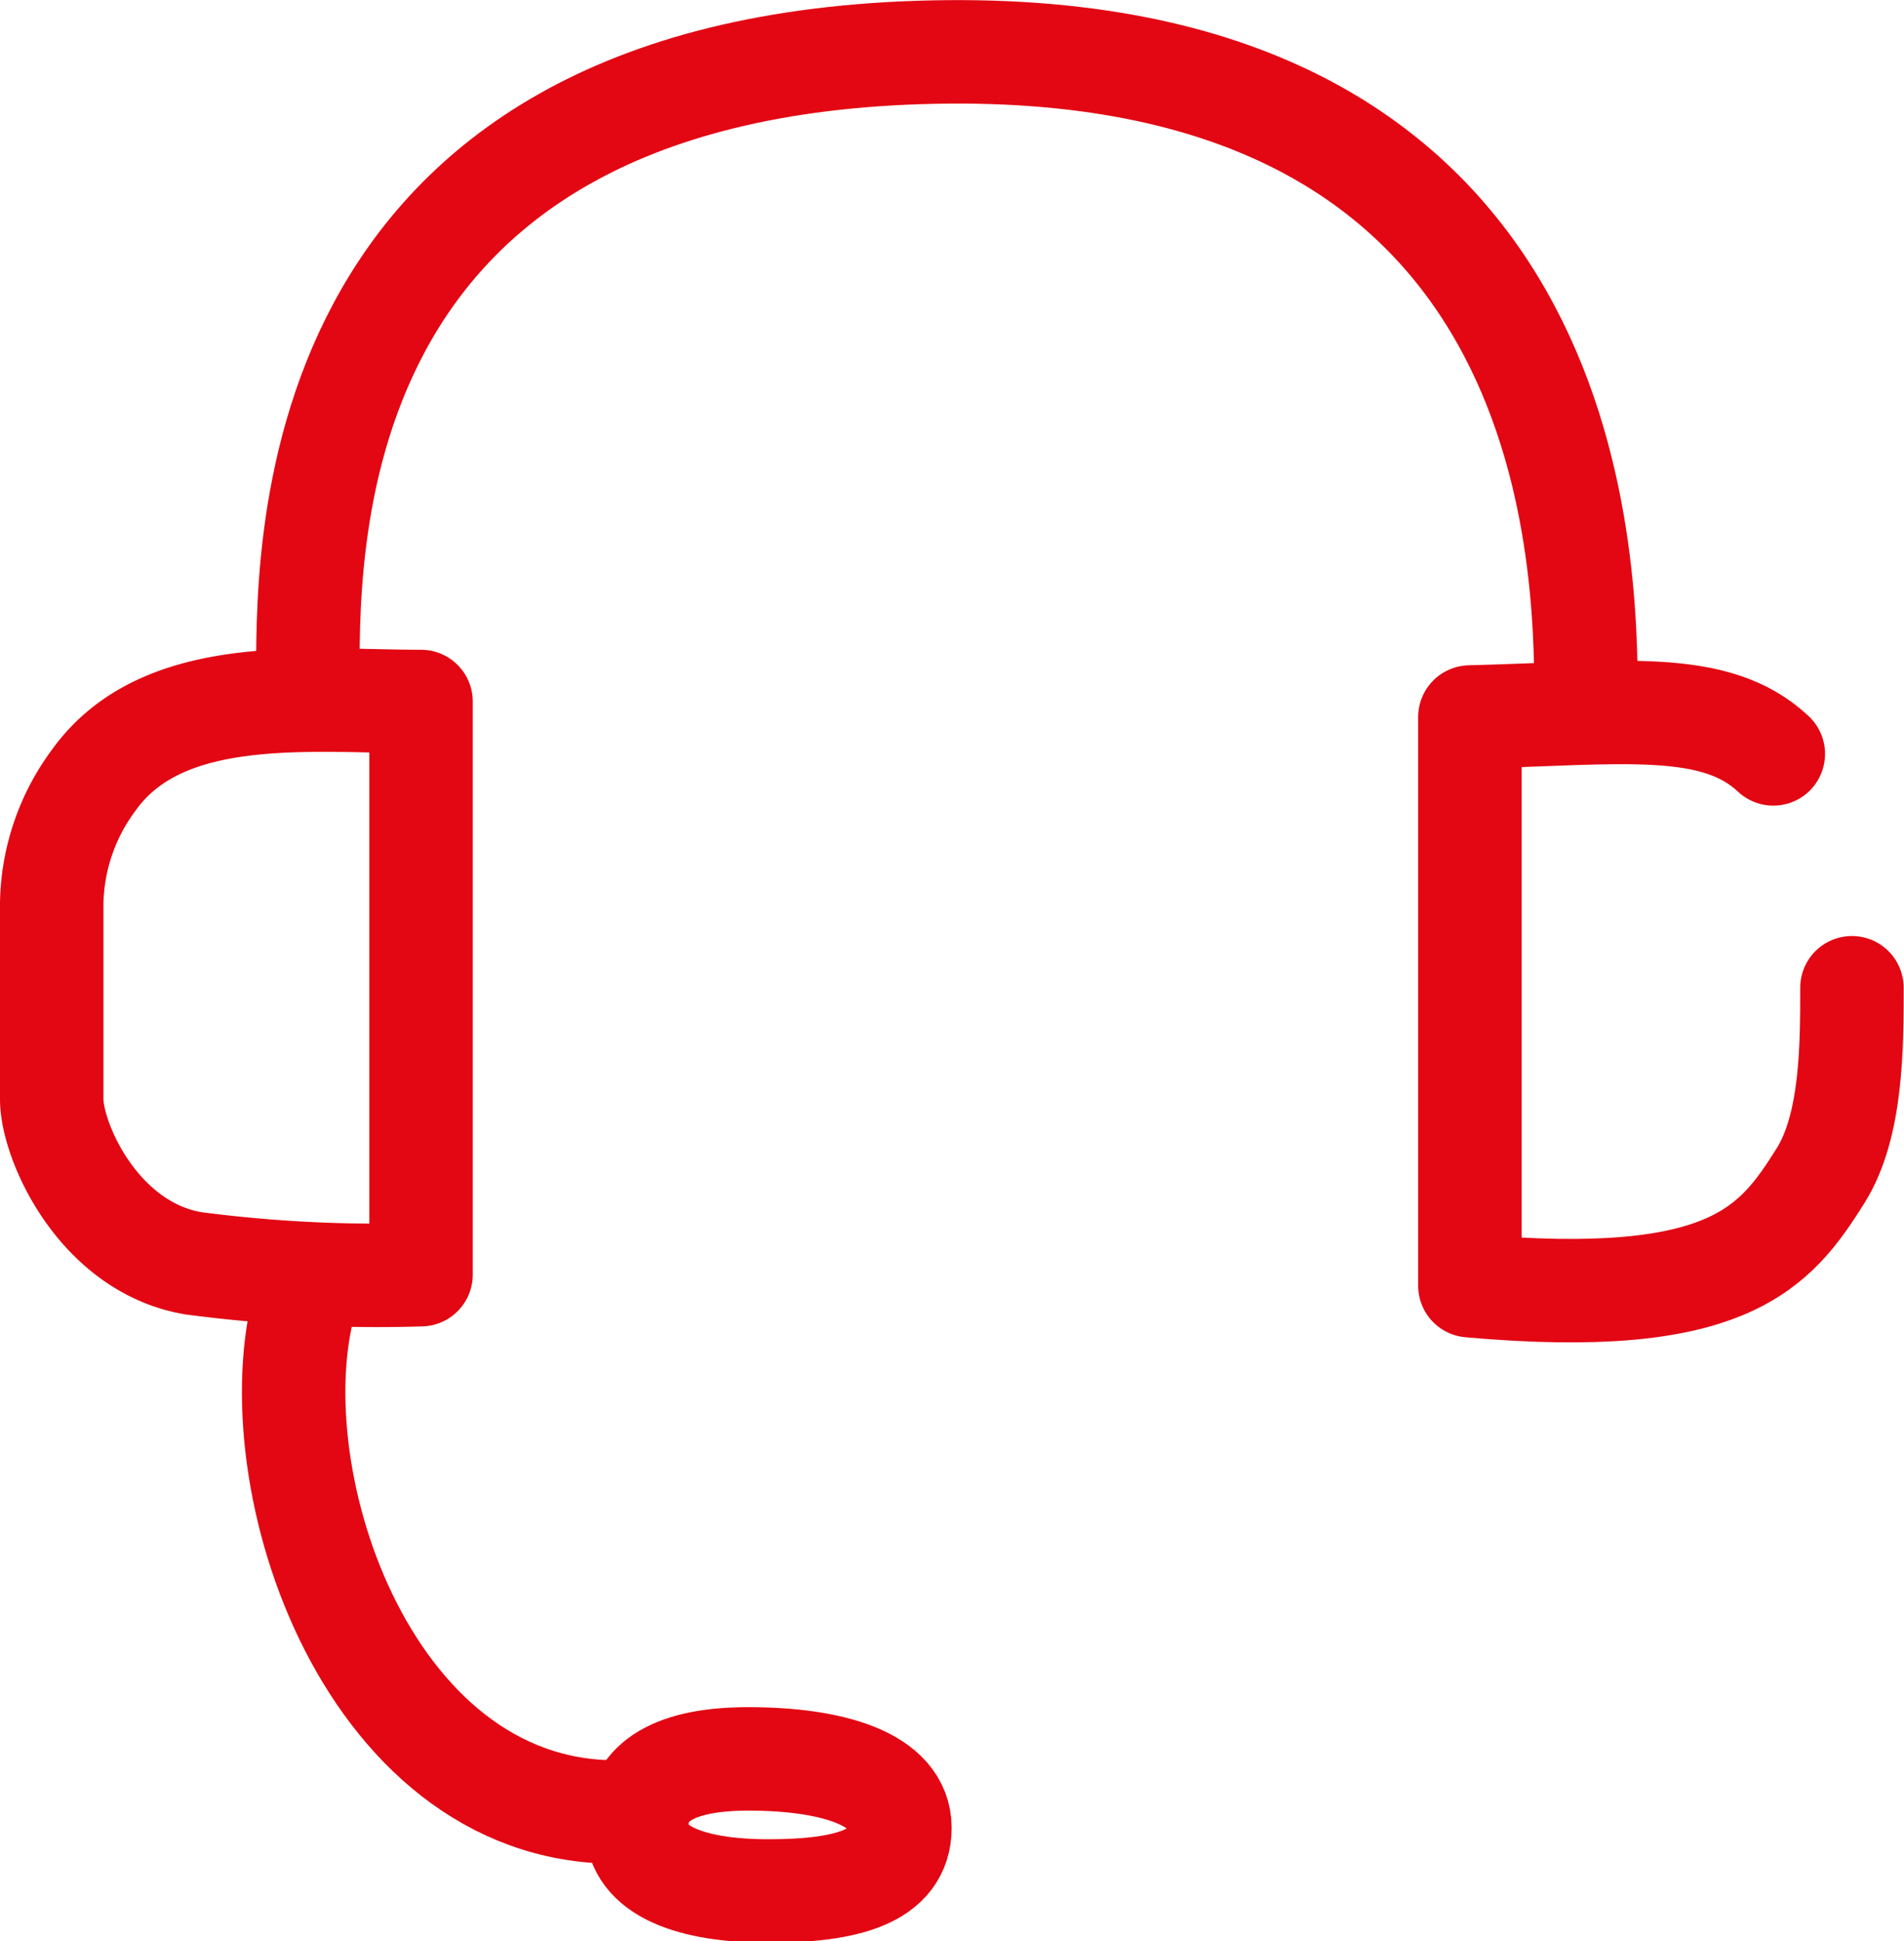
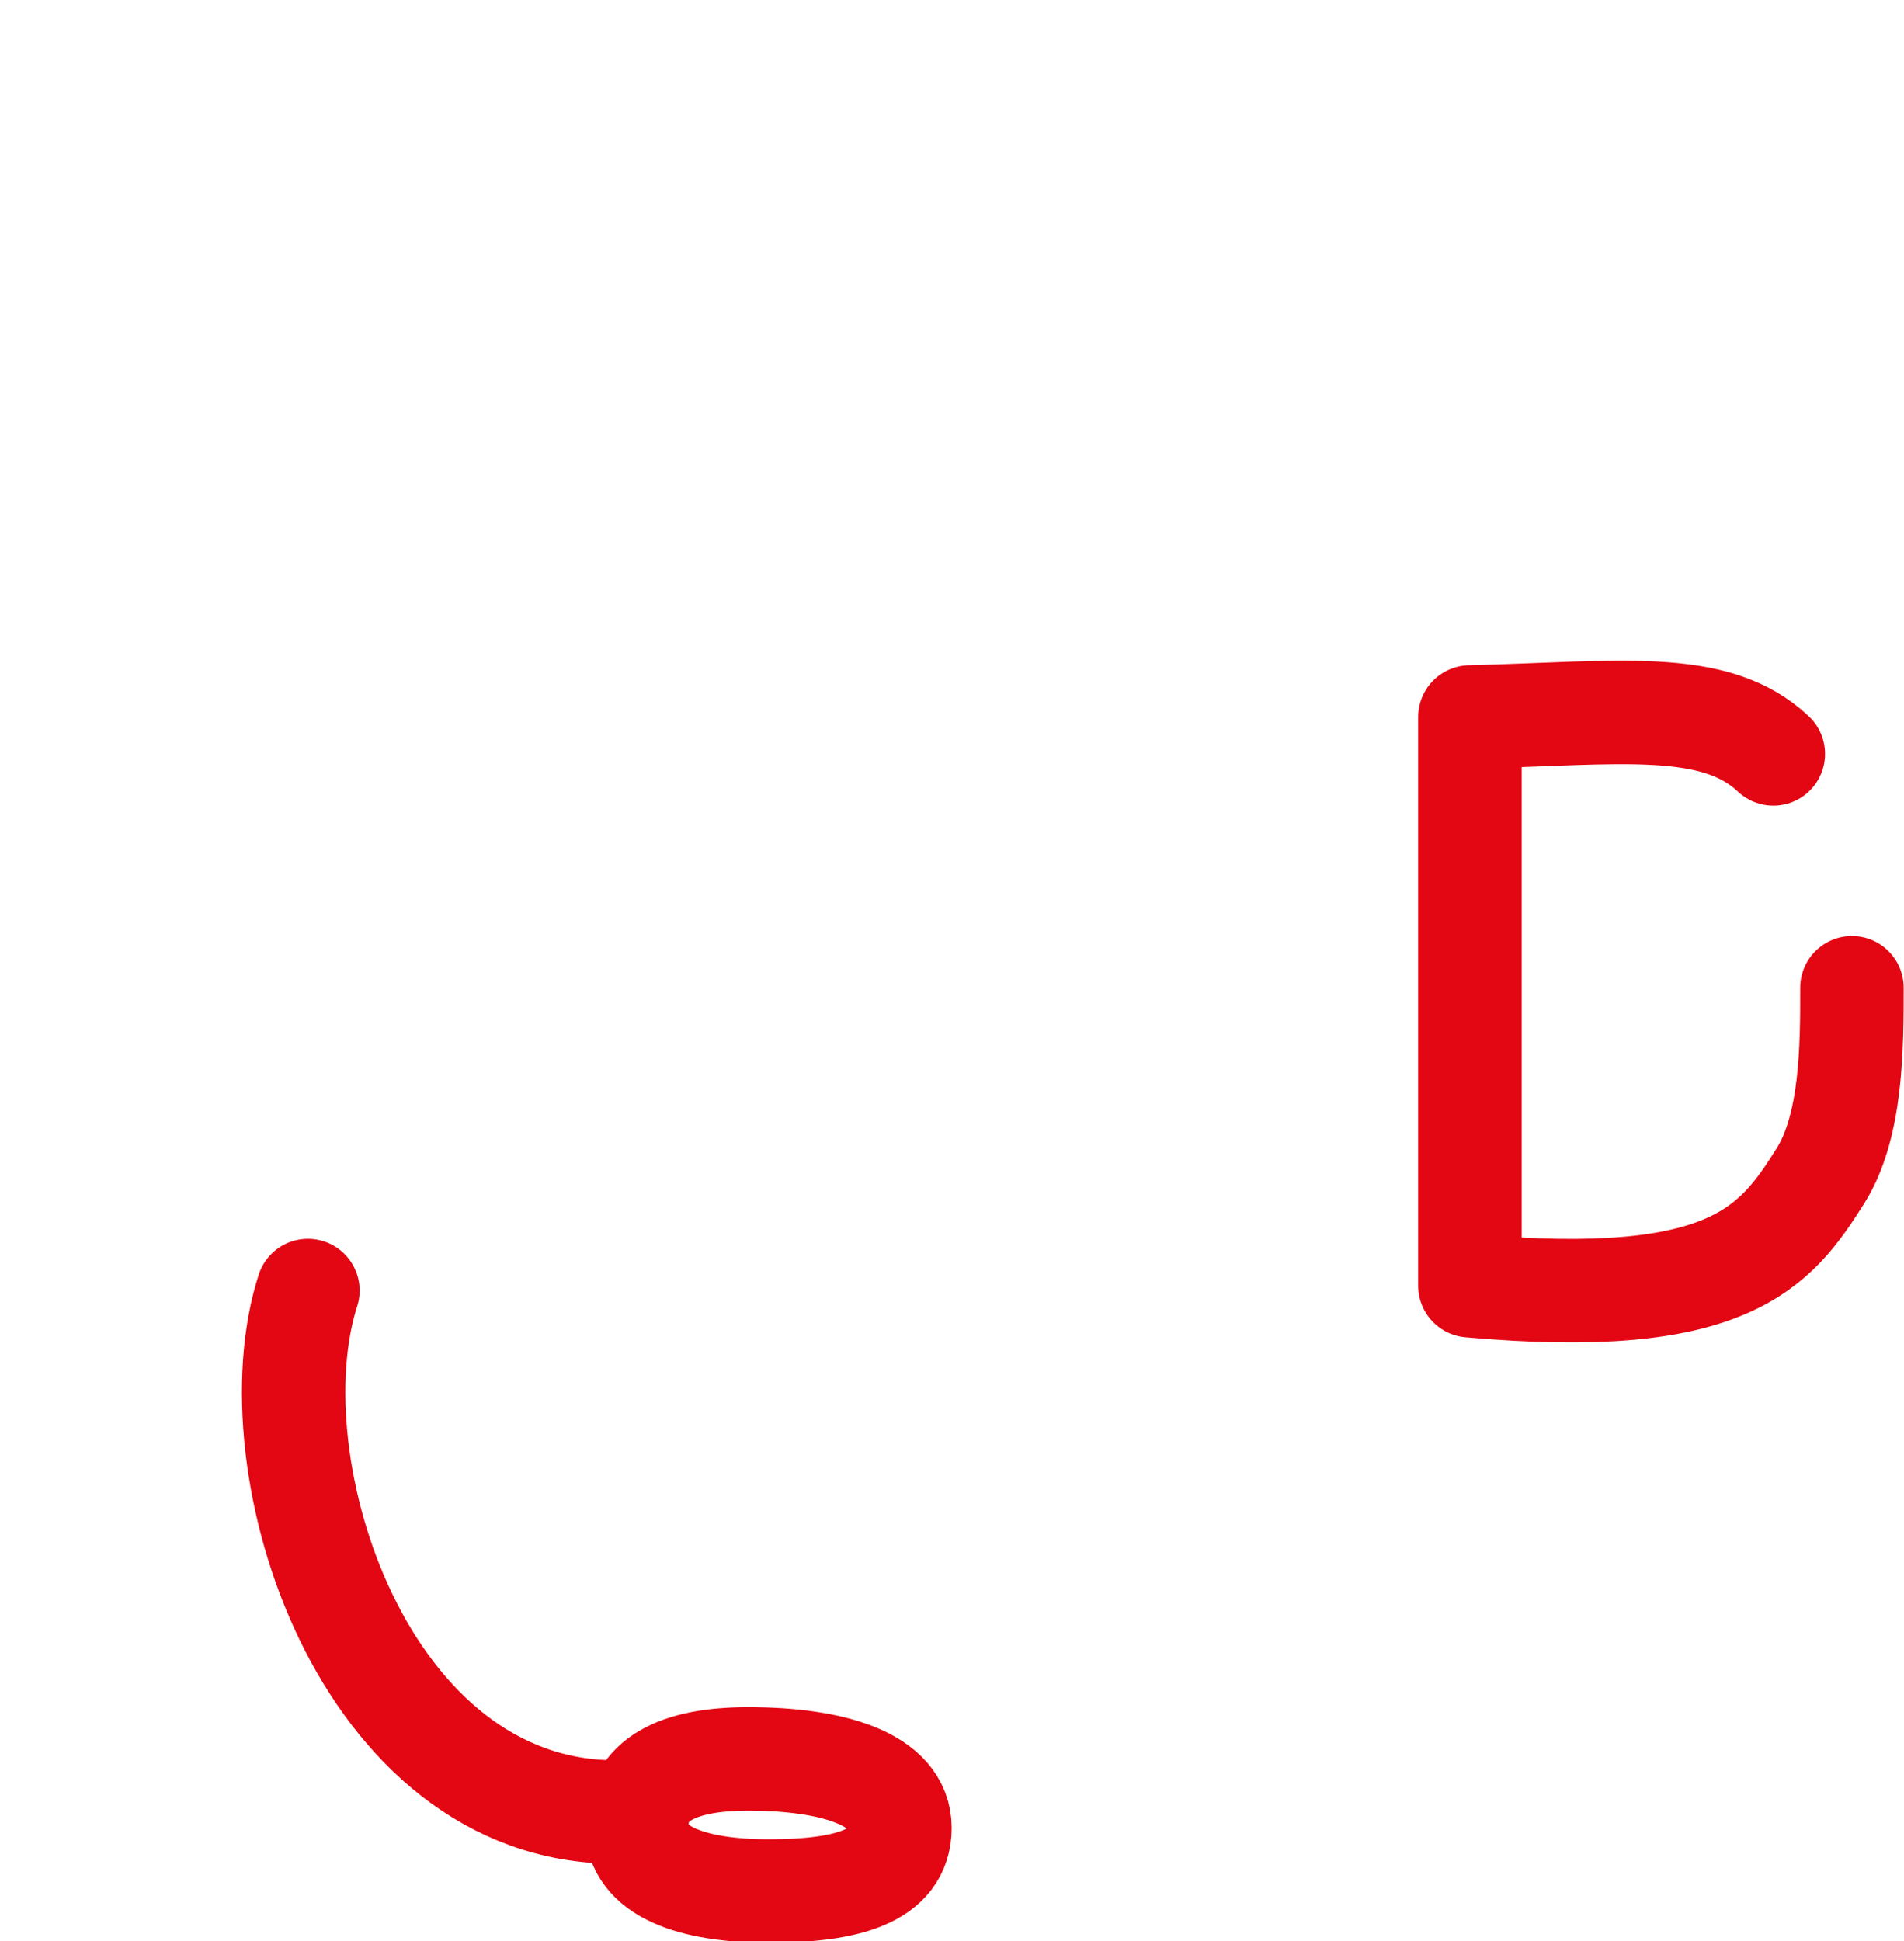
<svg xmlns="http://www.w3.org/2000/svg" viewBox="0 0 55.22 56.29">
  <defs>
    <style>.cls-1,.cls-2{fill:none;stroke:#e30613;stroke-width:3px;}.cls-1{stroke-linecap:round;stroke-linejoin:round;}.cls-2{stroke-miterlimit:10;}</style>
  </defs>
  <title>kontakt</title>
  <g id="Ebene_2" data-name="Ebene 2">
    <g id="Ebene_1-2" data-name="Ebene 1">
      <path class="cls-1" d="M53.71,28.64c0,1.7,0,4-.91,5.45-1.31,2.08-2.65,3.86-10.17,3.19V20.79c4.37-.11,7.1-.53,8.8,1.07" />
-       <path class="cls-1" d="M12.21,20.34c-3.21,0-7.48-.53-9.49,2.28A6.15,6.15,0,0,0,1.5,26.2v5.67c0,1.24,1.37,4.3,4.11,4.76a40.74,40.74,0,0,0,6.6.33Z" />
-       <path class="cls-2" d="M8.93,20c0-3.75-.53-18.11,18.15-18.49S46,16.07,46,20.3" />
      <path class="cls-1" d="M8.93,37.42c-1.63,5.08,1.6,15.12,8.93,15.12" />
      <path class="cls-1" d="M21.7,51c2.44,0,4.4.58,4.4,2s-1.56,1.83-3.81,1.83-3.82-.58-3.82-1.89S19.61,51,21.7,51Z" />
    </g>
  </g>
</svg>